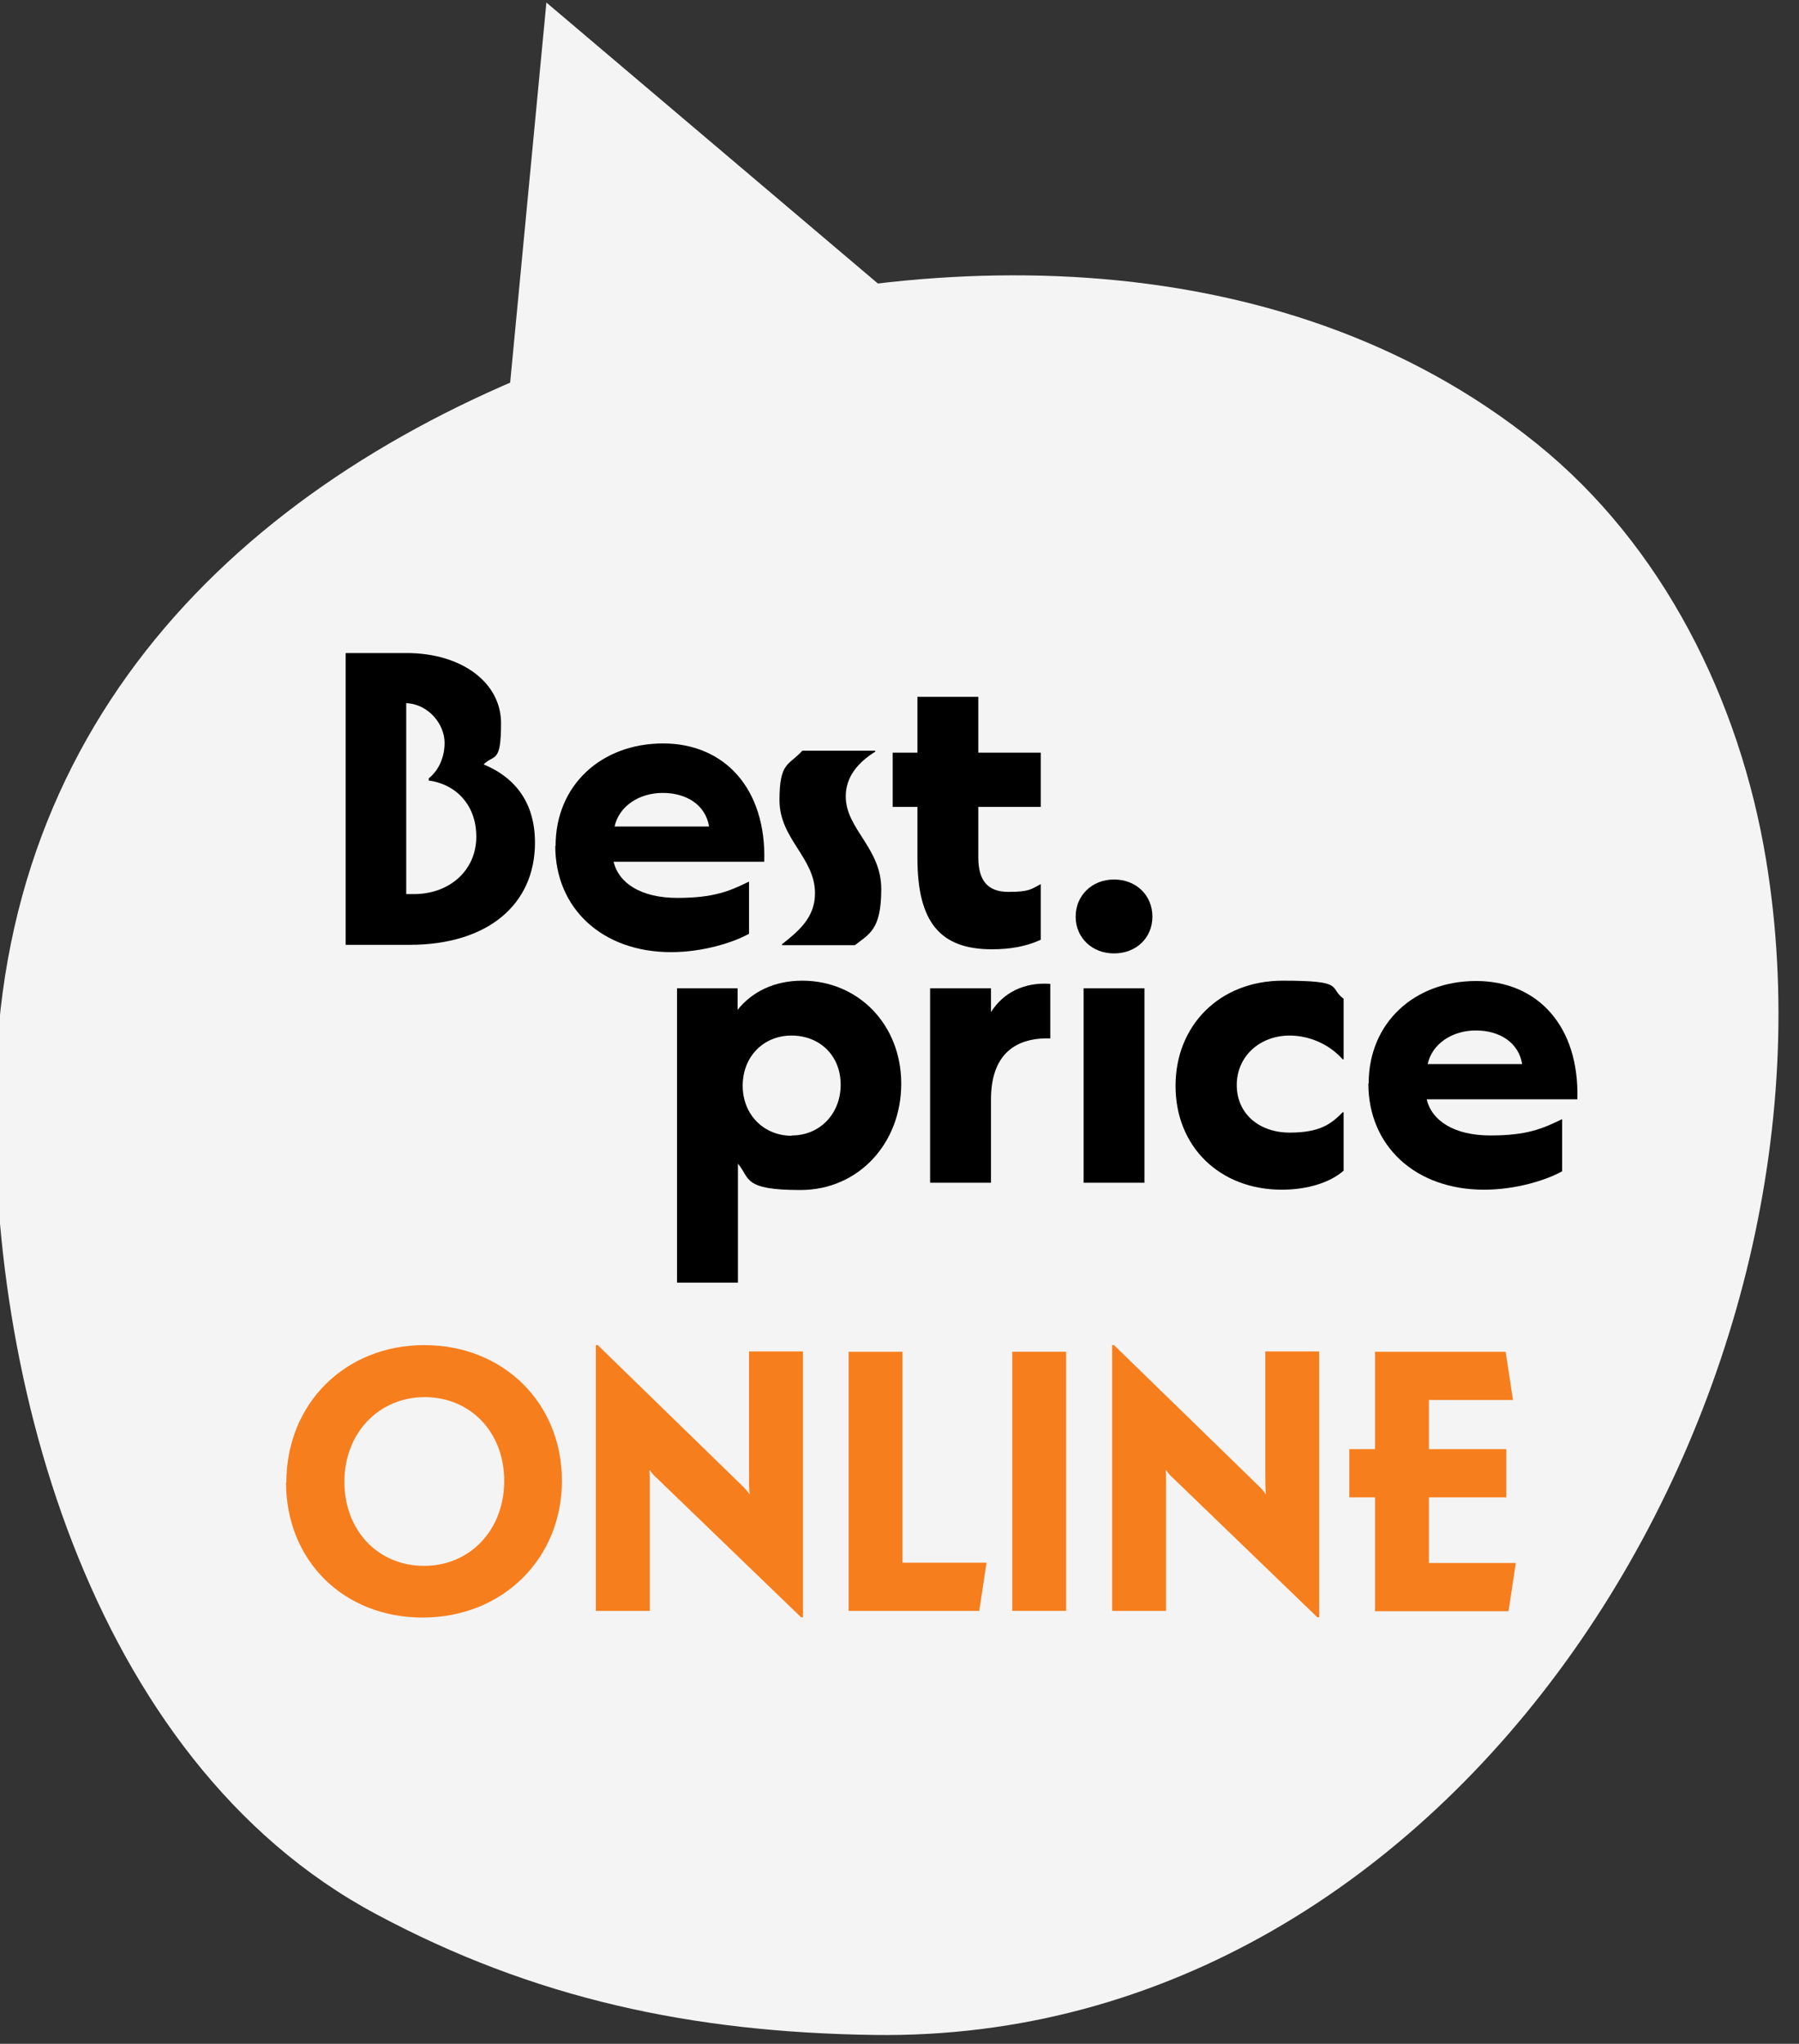
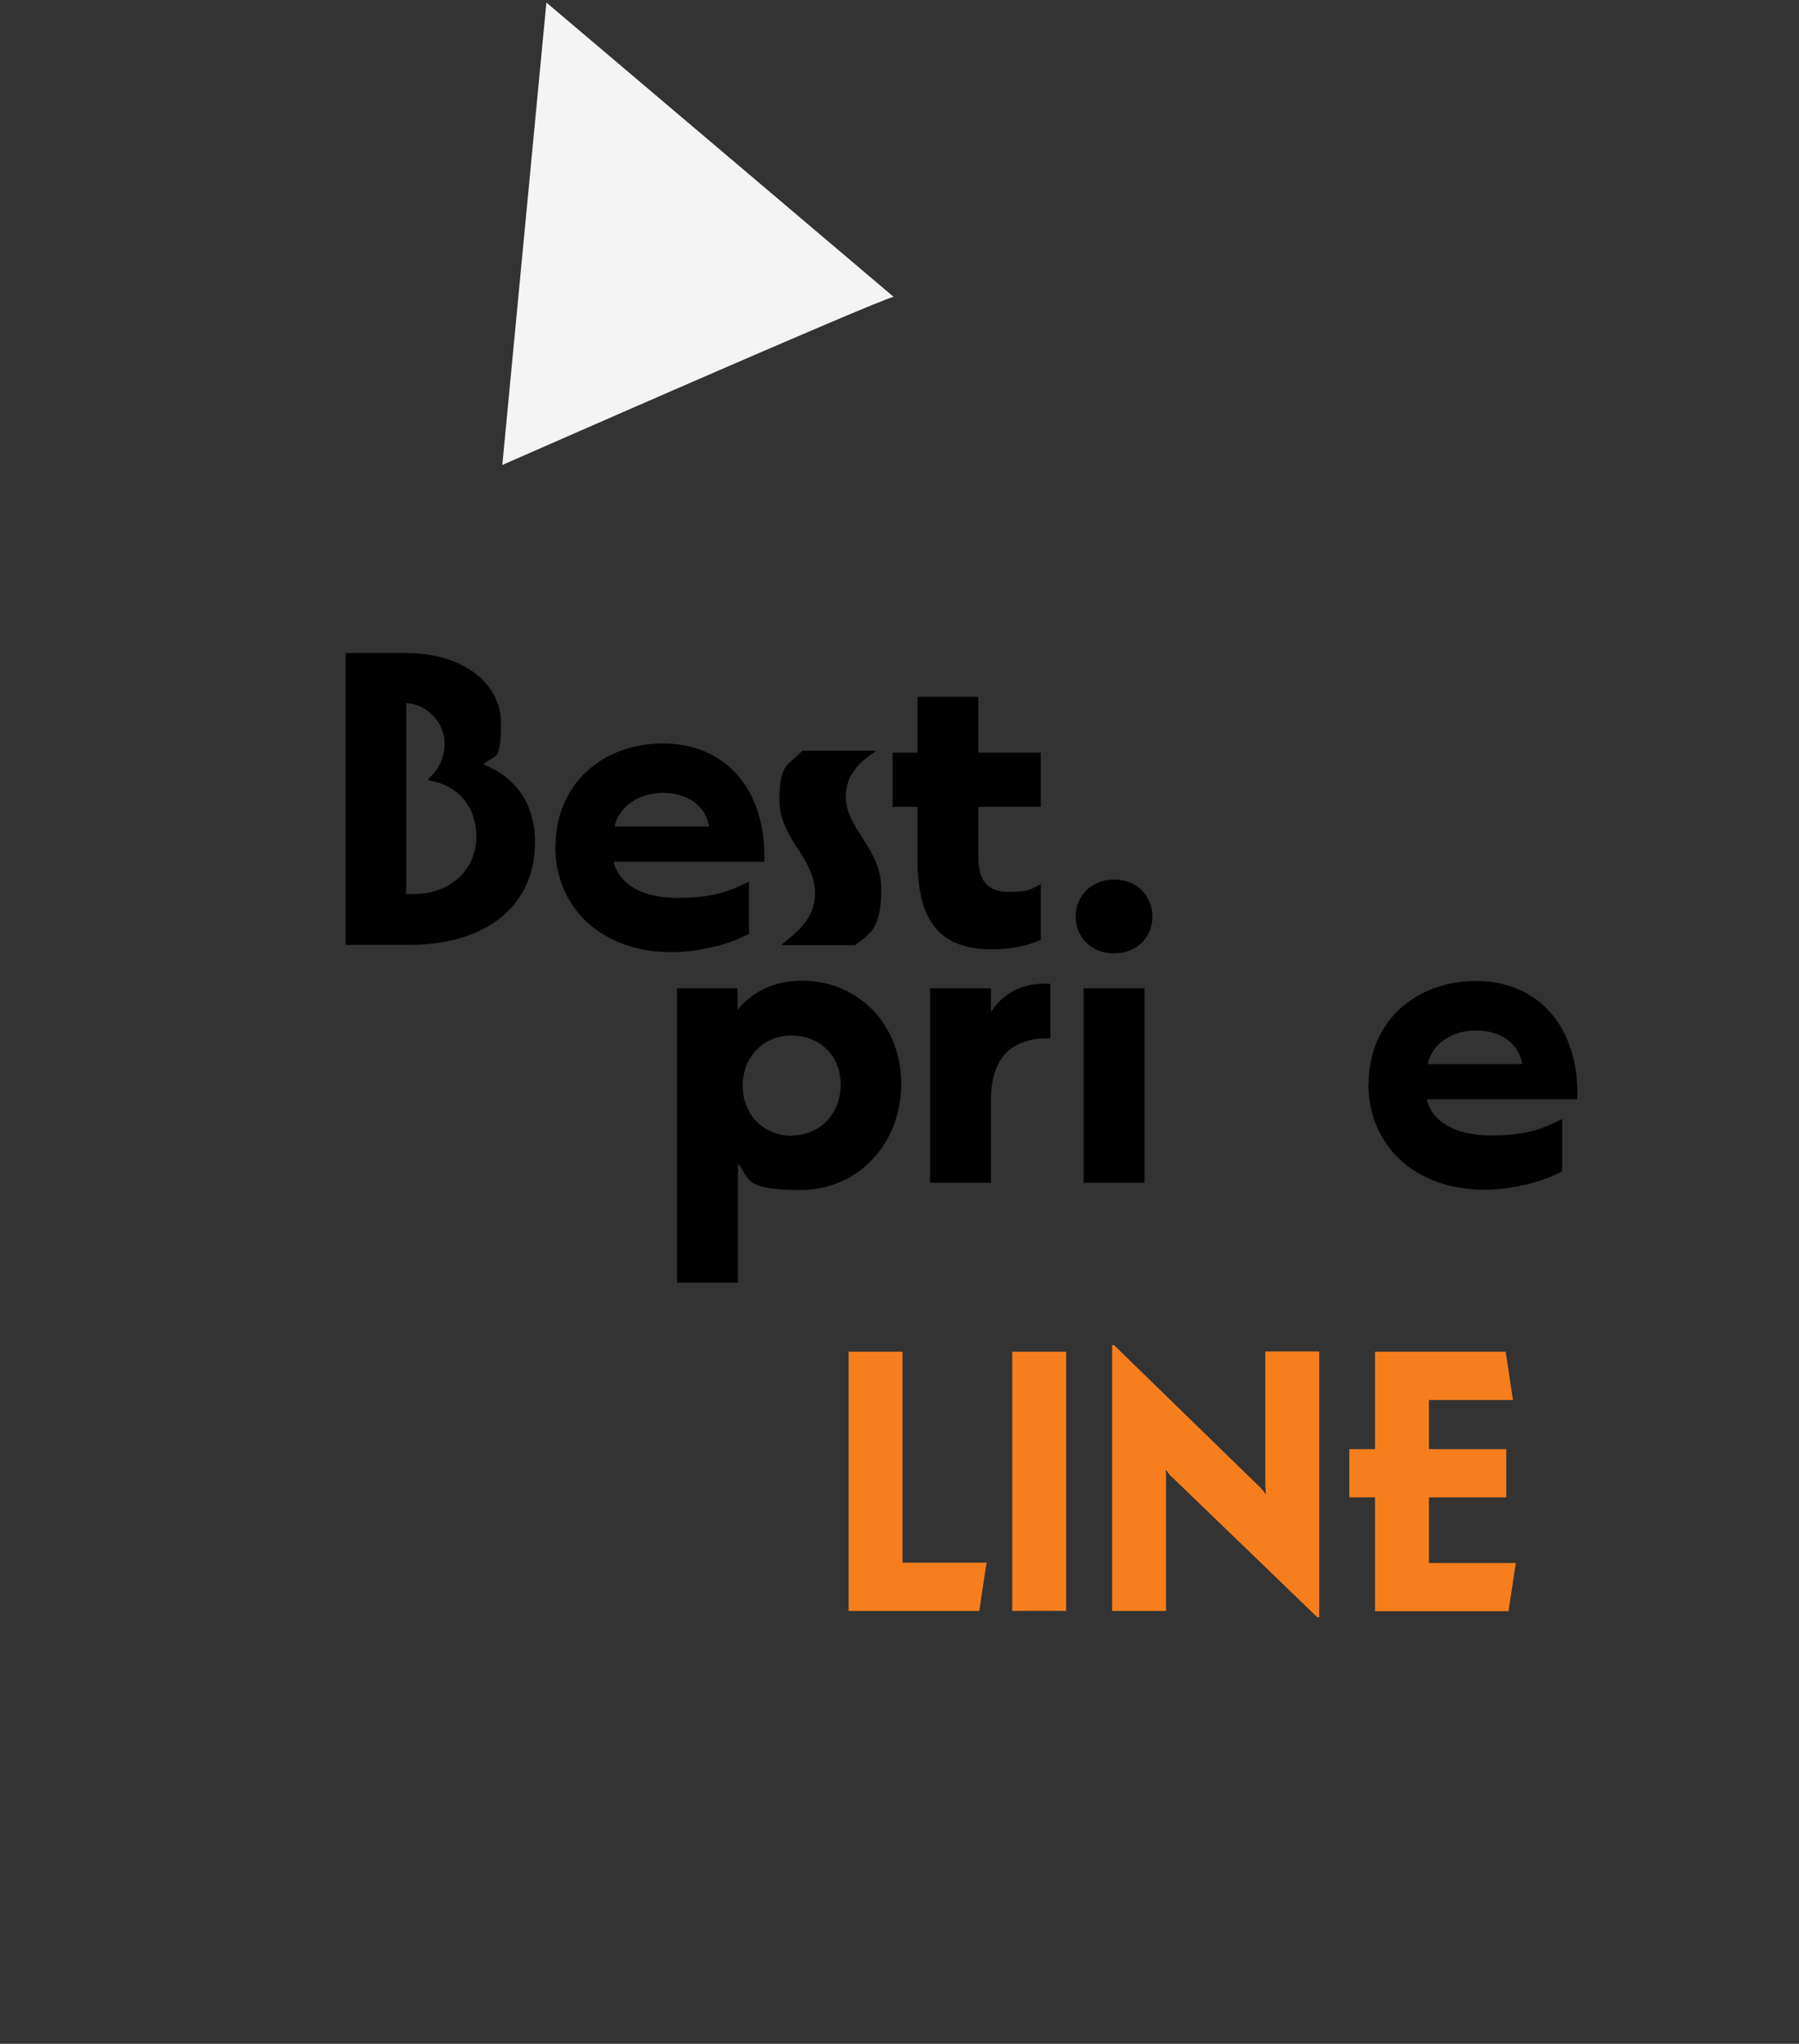
<svg xmlns="http://www.w3.org/2000/svg" id="OBJECTS" version="1.1" viewBox="0 0 567.3 644.4">
  <rect x="0" y="0" width="567.3" height="644.4" fill="#333333" stroke="none" />
  <defs>
    <style>
      .st0 {
        fill: #f4f4f4;
      }

      .st1 {
        fill: #f77e1d;
      }
    </style>
  </defs>
-   <path class="st0" d="M275.7,641.6c184.5,2.6,309.2-201.2,281.2-370.6-8.3-50.3-32.6-99.2-72.4-131.2-81.5-65.6-198-63.2-292.5-31.1C87.1,144.2,4.6,217-1.1,334.3c-4.6,95.8,28.8,220.7,119.7,269.2,49.8,26.7,99.7,37.3,157.1,38.1Z" />
  <path class="st0" d="M281.8,93.6c-4.2.6-123.4,53-123.4,53L172.3.8l109.5,92.8Z" />
  <g>
    <path d="M109,205.9h19.2c17.4,0,29.8,9.3,29.8,22.1s-2.1,9.7-5.5,13c10.3,4.3,16.2,12.4,16.2,24.7,0,19.5-14.9,32.2-39.6,32.2h-20.1v-92ZM130.5,281.9c11.4,0,19.7-7.6,19.7-18.1s-7-16.7-15-17.7v-.7c2.1-1.6,5-5.4,5-11.2s-5-12.2-12.1-12.5v60.2h2.4Z" />
    <path d="M175.2,266.7c0-19.2,14.5-32.3,33.9-32.3s32.6,14.3,31.9,37.3h-47.5c1.6,6.8,8.7,11.4,20.1,11.4s16.4-2.1,22.5-5.1h.1v16.4c-5,2.8-14.6,5.8-24.6,5.8-21.6,0-36.5-13.7-36.5-33.5ZM223.6,260.6c-1.1-6.8-7.1-10.6-14.6-10.6s-13.8,4.2-15.2,10.6h29.8Z" />
    <path d="M257,281.6c0-11.2-11.2-17.1-11.2-29.3s3-10.9,7.2-15.6h23v.3c-5.3,3.3-9.3,7.8-9.3,14.1,0,10.3,11.2,16.2,11.2,29.2s-3.9,14.2-8.3,17.7h-23v-.3c4.9-3.9,10.4-8.2,10.4-16Z" />
    <path d="M289.3,270.6v-16.2h-7.8v-17.1h7.8v-17.6h19.2v17.6h19.7v17.1h-19.7v15.9c0,7.4,3,10.9,9.5,10.9s7.1-.8,10.1-2.4h.1v17.5c-4.6,2.1-9.6,3-15.4,3-16.3,0-23.5-8.5-23.5-28.8Z" />
  </g>
  <g>
    <path d="M213.4,311.6h19.2v6.8c4.6-5.8,11.7-9.2,20.4-9.2,17.6,0,31.2,13.8,31.2,32.5s-13.4,33.5-31.8,33.5-15.8-3.8-19.7-8.3v37.5h-19.2v-92.8ZM249.7,358c8.8,0,15.4-6.8,15.4-16s-6.6-15.5-15.5-15.5-15.4,6.7-15.4,15.8,6.6,15.8,15.5,15.8Z" />
    <path d="M293.3,311.6h19.2v7.5c3.8-6,10.3-9.5,18.7-8.9v17.2c-10.6-.3-18.7,4.6-18.7,19.3v26.2h-19.2v-61.3Z" />
    <path d="M351.3,277.3c7,0,12.1,5,12.1,11.7s-5.1,11.6-12.1,11.6-12.1-5-12.1-11.6,5.1-11.7,12.1-11.7ZM341.7,311.6h19.2v61.3h-19.2v-61.3Z" />
-     <path d="M370.7,342.3c0-18.9,13.8-33.1,33.8-33.1s14.3,2.1,19.2,5.7v19.1h-.3c-4.5-5.1-11-7.5-16.7-7.5-9.5,0-16.7,6.6-16.7,15.6s7,15,16.7,15,13.1-2.8,16.7-6.4h.3v18.4c-4.2,3.7-11.3,6-19.5,6-19.5,0-33.5-13.5-33.5-32.7Z" />
    <path d="M431.6,341.6c0-19.2,14.5-32.3,33.9-32.3s32.6,14.3,31.9,37.3h-47.5c1.6,6.8,8.7,11.4,20.1,11.4s16.4-2.1,22.5-5.1h.1v16.4c-5,2.8-14.6,5.8-24.6,5.8-21.6,0-36.5-13.7-36.5-33.5ZM480,335.5c-1.1-6.8-7.1-10.6-14.6-10.6s-13.8,4.2-15.2,10.6h29.8Z" />
  </g>
  <g>
-     <path class="st1" d="M90.3,467.4c0-24.9,18.6-43.3,43.5-43.3s43.4,18.2,43.4,42.8-18.8,43.1-43.9,43.1-43.1-18.1-43.1-42.6ZM133.7,493.7c14.6,0,25.3-11.4,25.3-26.8s-10.7-26.4-25.1-26.4-25.3,11.3-25.3,26.7,10.7,26.5,25.1,26.5Z" />
-     <path class="st1" d="M204.8,463.7c.1.8.1,1.9.1,3v41.2h-17v-83.8h.6l45.4,44.2c1.1,1,1.9,2,2.5,2.9-.2-1.8-.2-3.7-.2-6v-39.1h17v83.8h-.6l-45.4-43.8c-1.1-.9-1.8-1.9-2.3-2.6Z" />
    <path class="st1" d="M267.6,426.2h17v66.5h26.5l-2.3,15.2h-41.2v-81.7Z" />
    <path class="st1" d="M319.2,426.2h17v81.7h-17v-81.7Z" />
    <path class="st1" d="M367.6,463.7c.1.8.1,1.9.1,3v41.2h-17v-83.8h.6l45.4,44.2c1.1,1,1.9,2,2.5,2.9-.2-1.8-.2-3.7-.2-6v-39.1h17v83.8h-.6l-45.4-43.8c-1.1-.9-1.8-1.9-2.3-2.6Z" />
    <path class="st1" d="M433.6,472.1h-8.1v-15.2h8.1v-30.7h41.2l2.3,15.2h-26.5v15.5h24.4v15.2h-24.4v20.7h27.4l-2.3,15.2h-42.1v-35.8Z" />
  </g>
</svg>